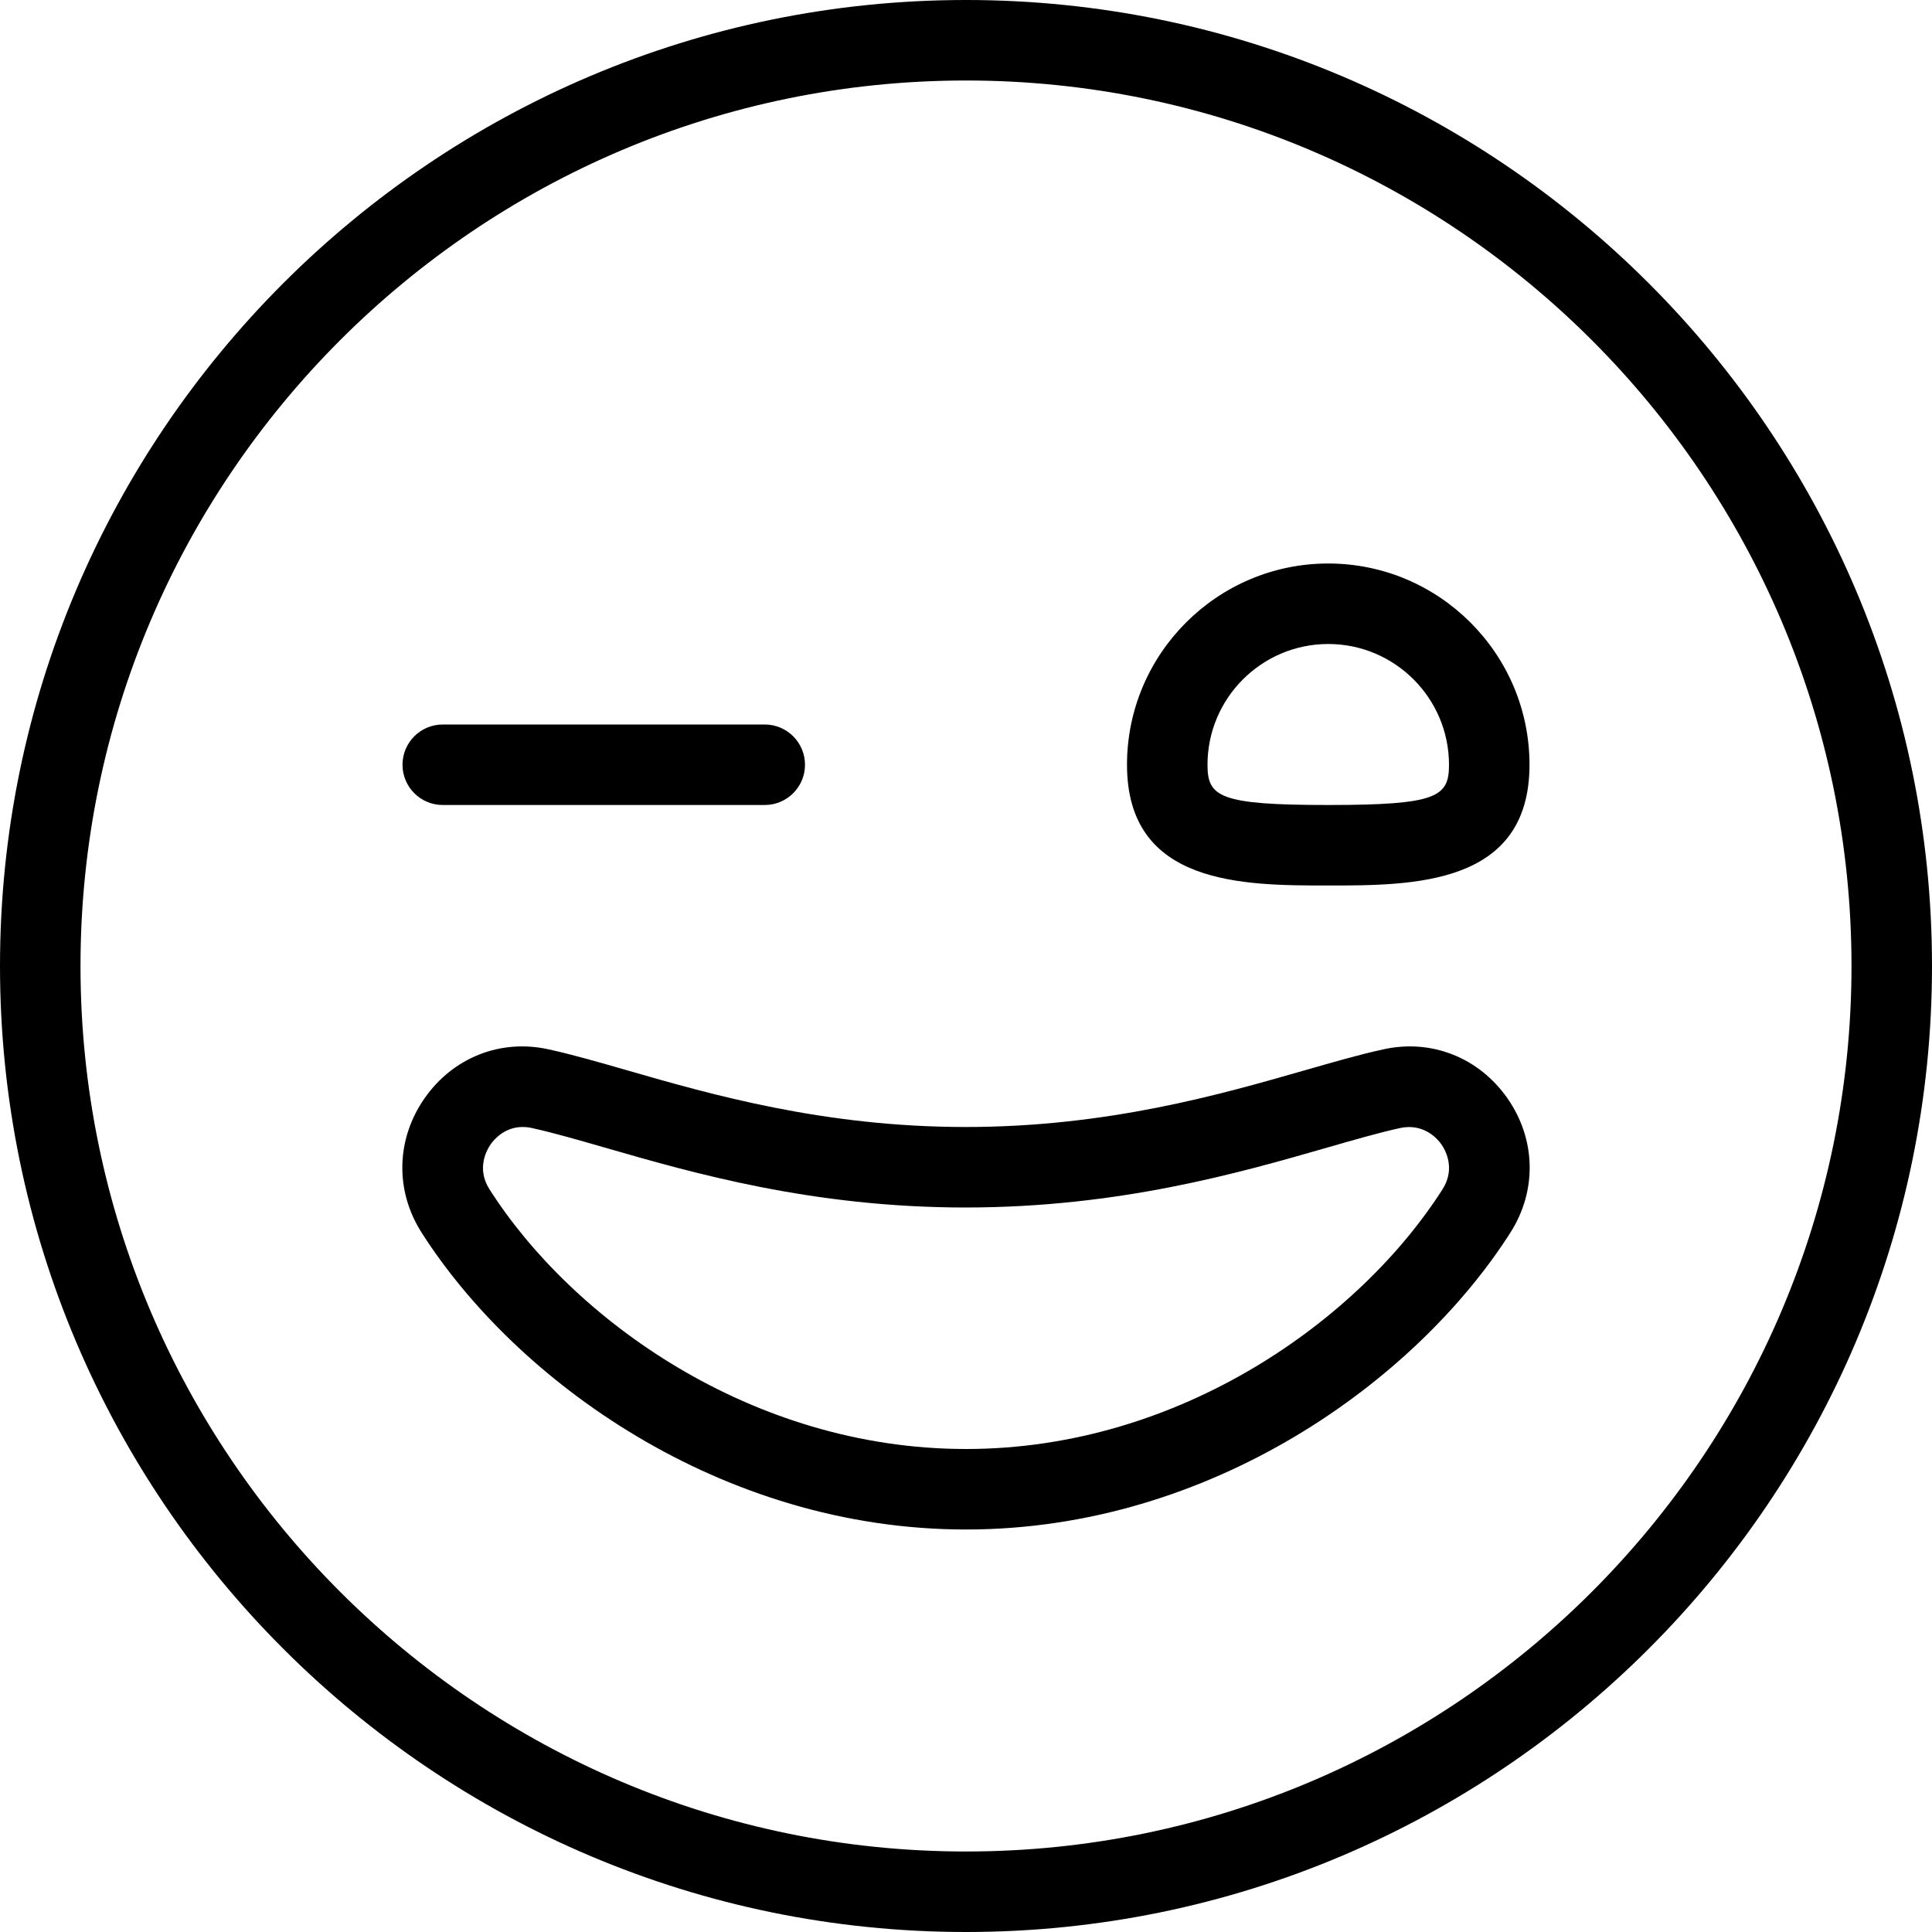
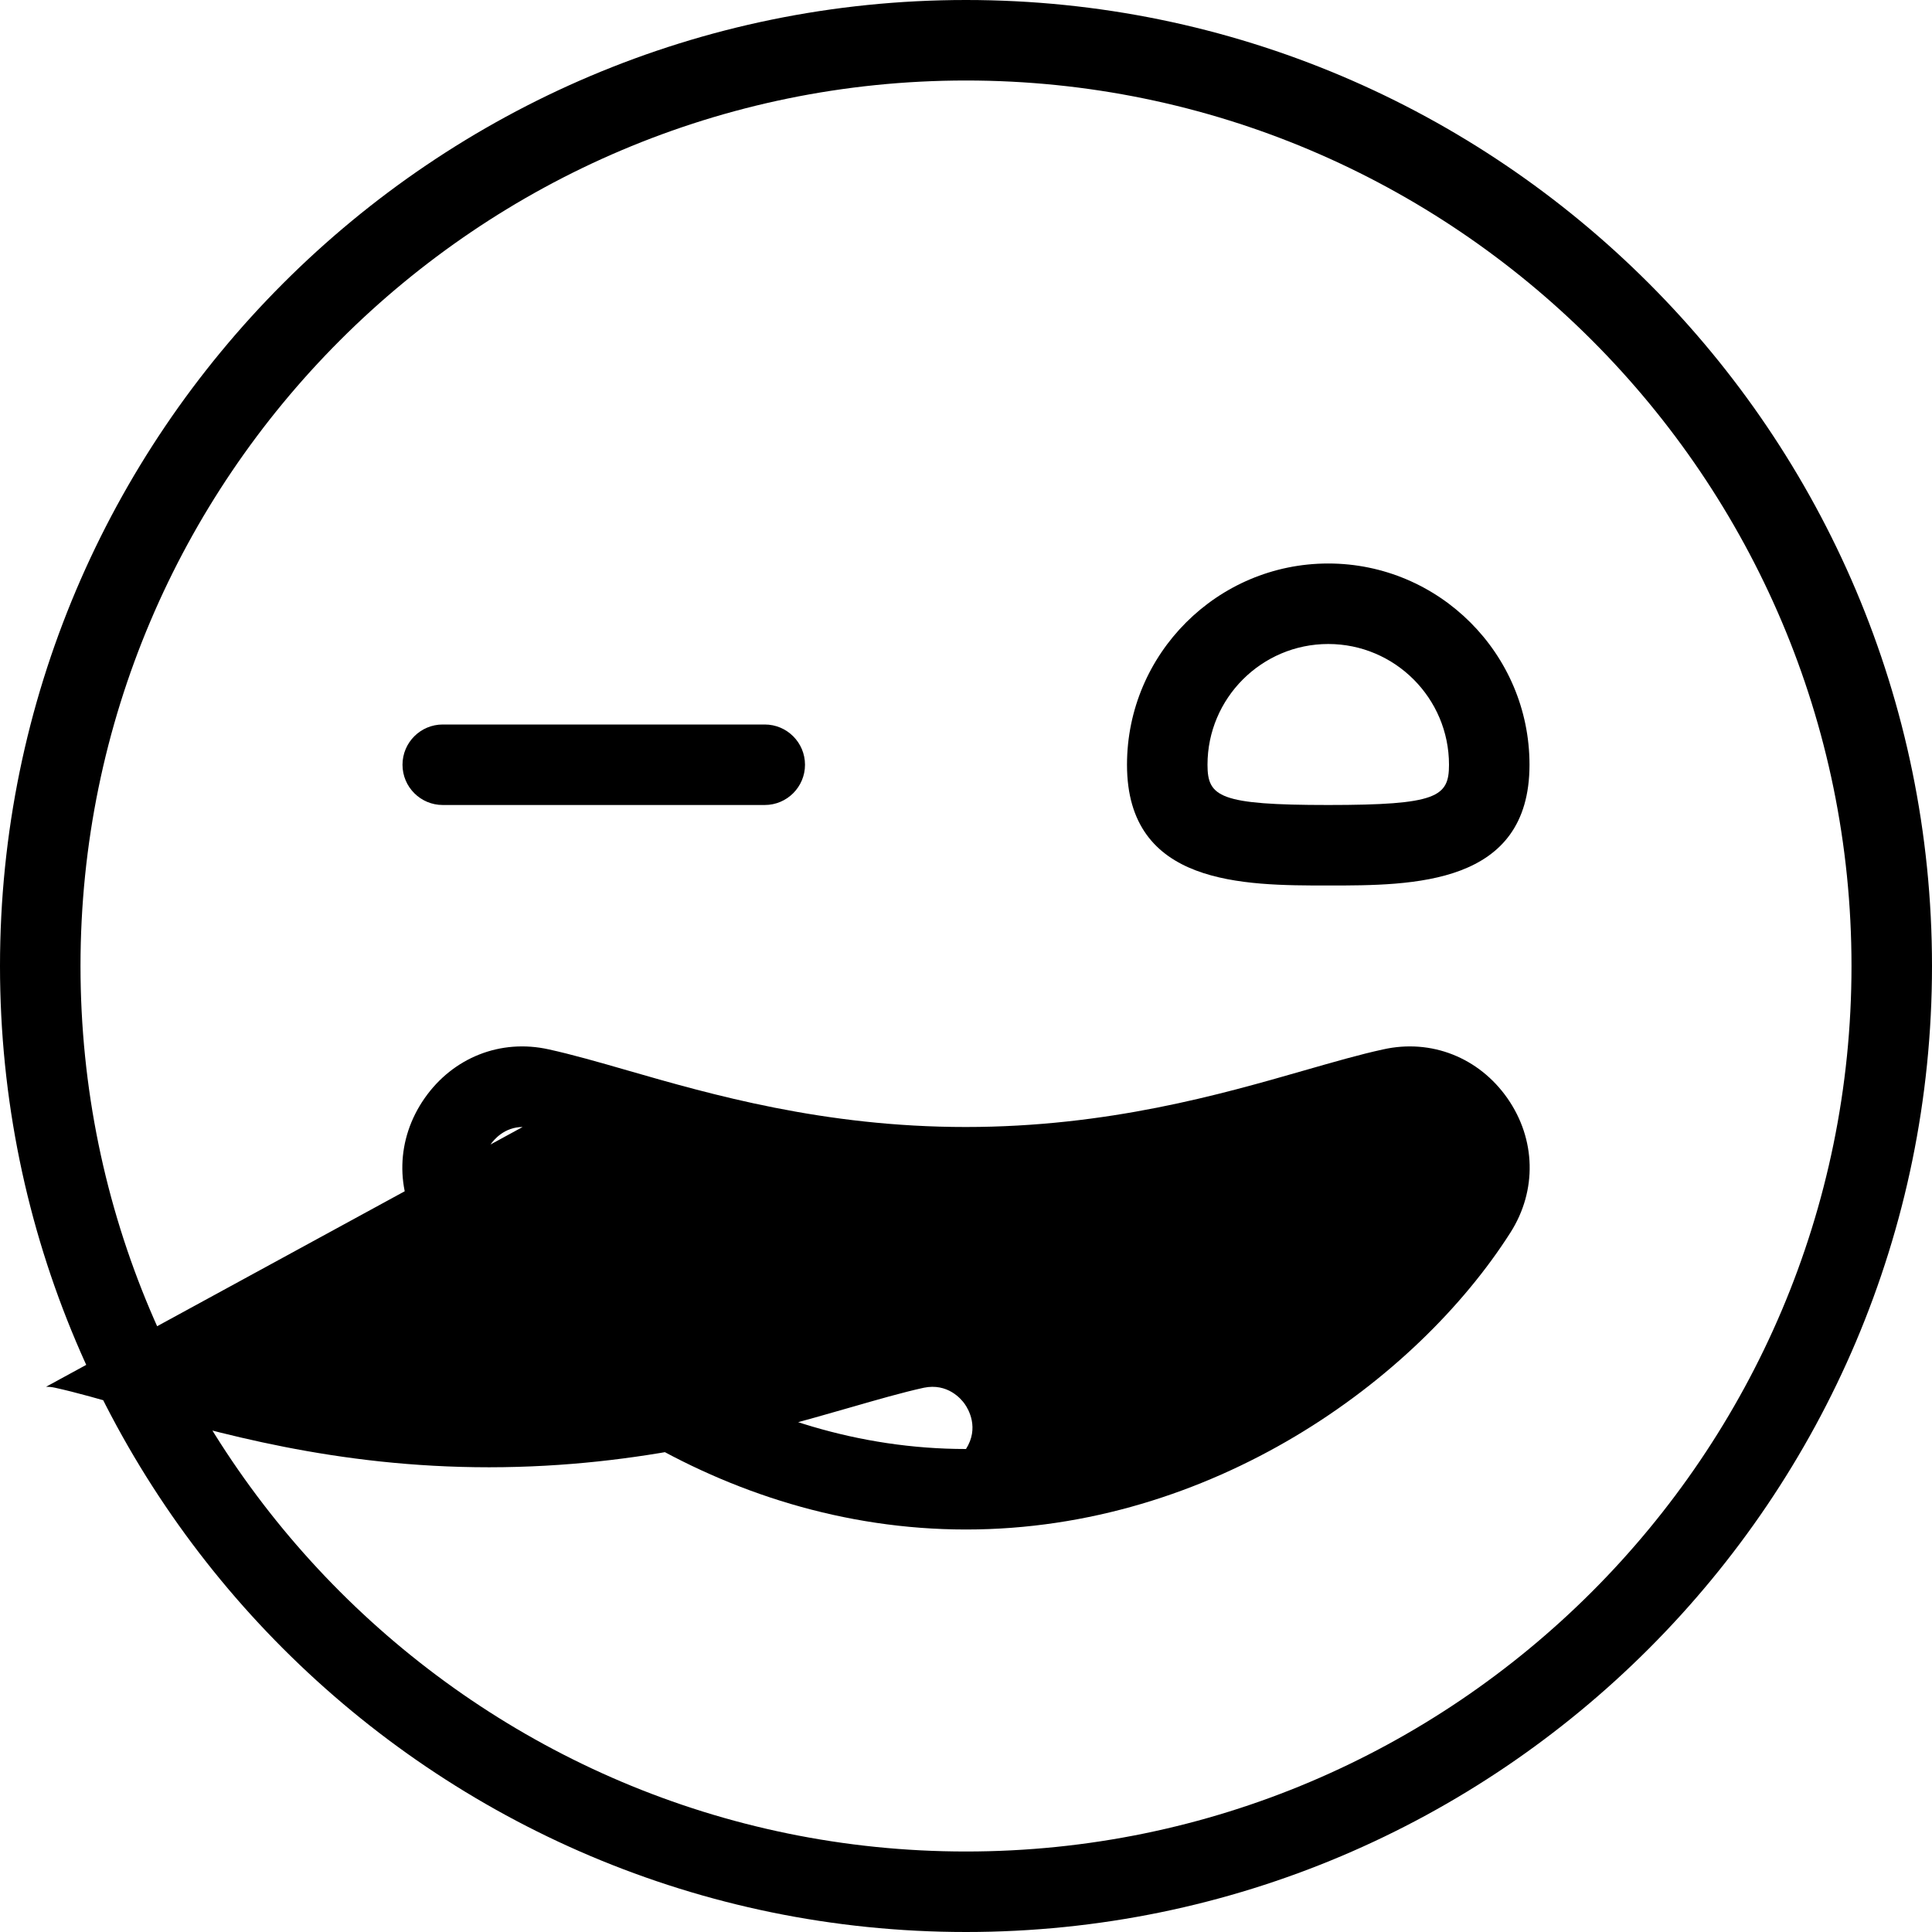
<svg xmlns="http://www.w3.org/2000/svg" id="Layer_1" data-name="Layer 1" width="512" height="512" viewBox="0 0 24 24">
-   <path d="M16.5,11c-1.055,0-2.5,0-2.5-1.5,0-1.378,1.122-2.5,2.5-2.5s2.5,1.122,2.5,2.5c0,1.5-1.445,1.5-2.5,1.5Zm0-3c-.827,0-1.5,.673-1.5,1.5,0,.399,.147,.5,1.5,.5s1.5-.101,1.5-.5c0-.827-.673-1.5-1.5-1.5Zm-6.5,1.5c0-.276-.224-.5-.5-.5H5.5c-.276,0-.5,.224-.5,.5s.224,.5,.5,.5h4c.276,0,.5-.224,.5-.5Zm2,14.5C5.383,24,0,18.617,0,12S5.383,0,12,0s12,5.383,12,12-5.383,12-12,12ZM12,1C5.935,1,1,5.935,1,12s4.935,11,11,11,11-4.935,11-11S18.065,1,12,1Zm0,18c-3.05,0-5.595-1.854-6.764-3.69-.331-.521-.316-1.16,.039-1.668,.353-.505,.943-.74,1.543-.606,.287,.063,.613,.156,.98,.262,1.028,.296,2.436,.702,4.198,.702,1.764,0,3.176-.407,4.207-.703,.367-.105,.692-.199,.979-.261,.598-.134,1.189,.101,1.543,.606,.355,.508,.37,1.147,.039,1.668h0c-1.169,1.836-3.713,3.69-6.764,3.69Zm-5.508-5c-.227,0-.358,.16-.397,.215-.045,.065-.181,.297-.015,.558,1.022,1.606,3.249,3.227,5.92,3.227s4.898-1.621,5.92-3.227h0c.166-.261,.031-.493-.015-.558-.044-.064-.214-.264-.509-.203-.268,.059-.573,.147-.917,.246-1.088,.313-2.578,.741-4.483,.742-1.904,0-3.39-.429-4.475-.742-.344-.099-.649-.187-.917-.246-.04-.009-.077-.012-.112-.012Z" />
+   <path d="M16.5,11c-1.055,0-2.5,0-2.5-1.5,0-1.378,1.122-2.5,2.5-2.5s2.5,1.122,2.5,2.5c0,1.5-1.445,1.5-2.5,1.5Zm0-3c-.827,0-1.5,.673-1.5,1.5,0,.399,.147,.5,1.5,.5s1.5-.101,1.5-.5c0-.827-.673-1.5-1.5-1.5Zm-6.5,1.5c0-.276-.224-.5-.5-.5H5.5c-.276,0-.5,.224-.5,.5s.224,.5,.5,.5h4c.276,0,.5-.224,.5-.5Zm2,14.5C5.383,24,0,18.617,0,12S5.383,0,12,0s12,5.383,12,12-5.383,12-12,12ZM12,1C5.935,1,1,5.935,1,12s4.935,11,11,11,11-4.935,11-11S18.065,1,12,1Zm0,18c-3.05,0-5.595-1.854-6.764-3.69-.331-.521-.316-1.16,.039-1.668,.353-.505,.943-.74,1.543-.606,.287,.063,.613,.156,.98,.262,1.028,.296,2.436,.702,4.198,.702,1.764,0,3.176-.407,4.207-.703,.367-.105,.692-.199,.979-.261,.598-.134,1.189,.101,1.543,.606,.355,.508,.37,1.147,.039,1.668h0c-1.169,1.836-3.713,3.69-6.764,3.69Zm-5.508-5c-.227,0-.358,.16-.397,.215-.045,.065-.181,.297-.015,.558,1.022,1.606,3.249,3.227,5.92,3.227h0c.166-.261,.031-.493-.015-.558-.044-.064-.214-.264-.509-.203-.268,.059-.573,.147-.917,.246-1.088,.313-2.578,.741-4.483,.742-1.904,0-3.39-.429-4.475-.742-.344-.099-.649-.187-.917-.246-.04-.009-.077-.012-.112-.012Z" />
</svg>